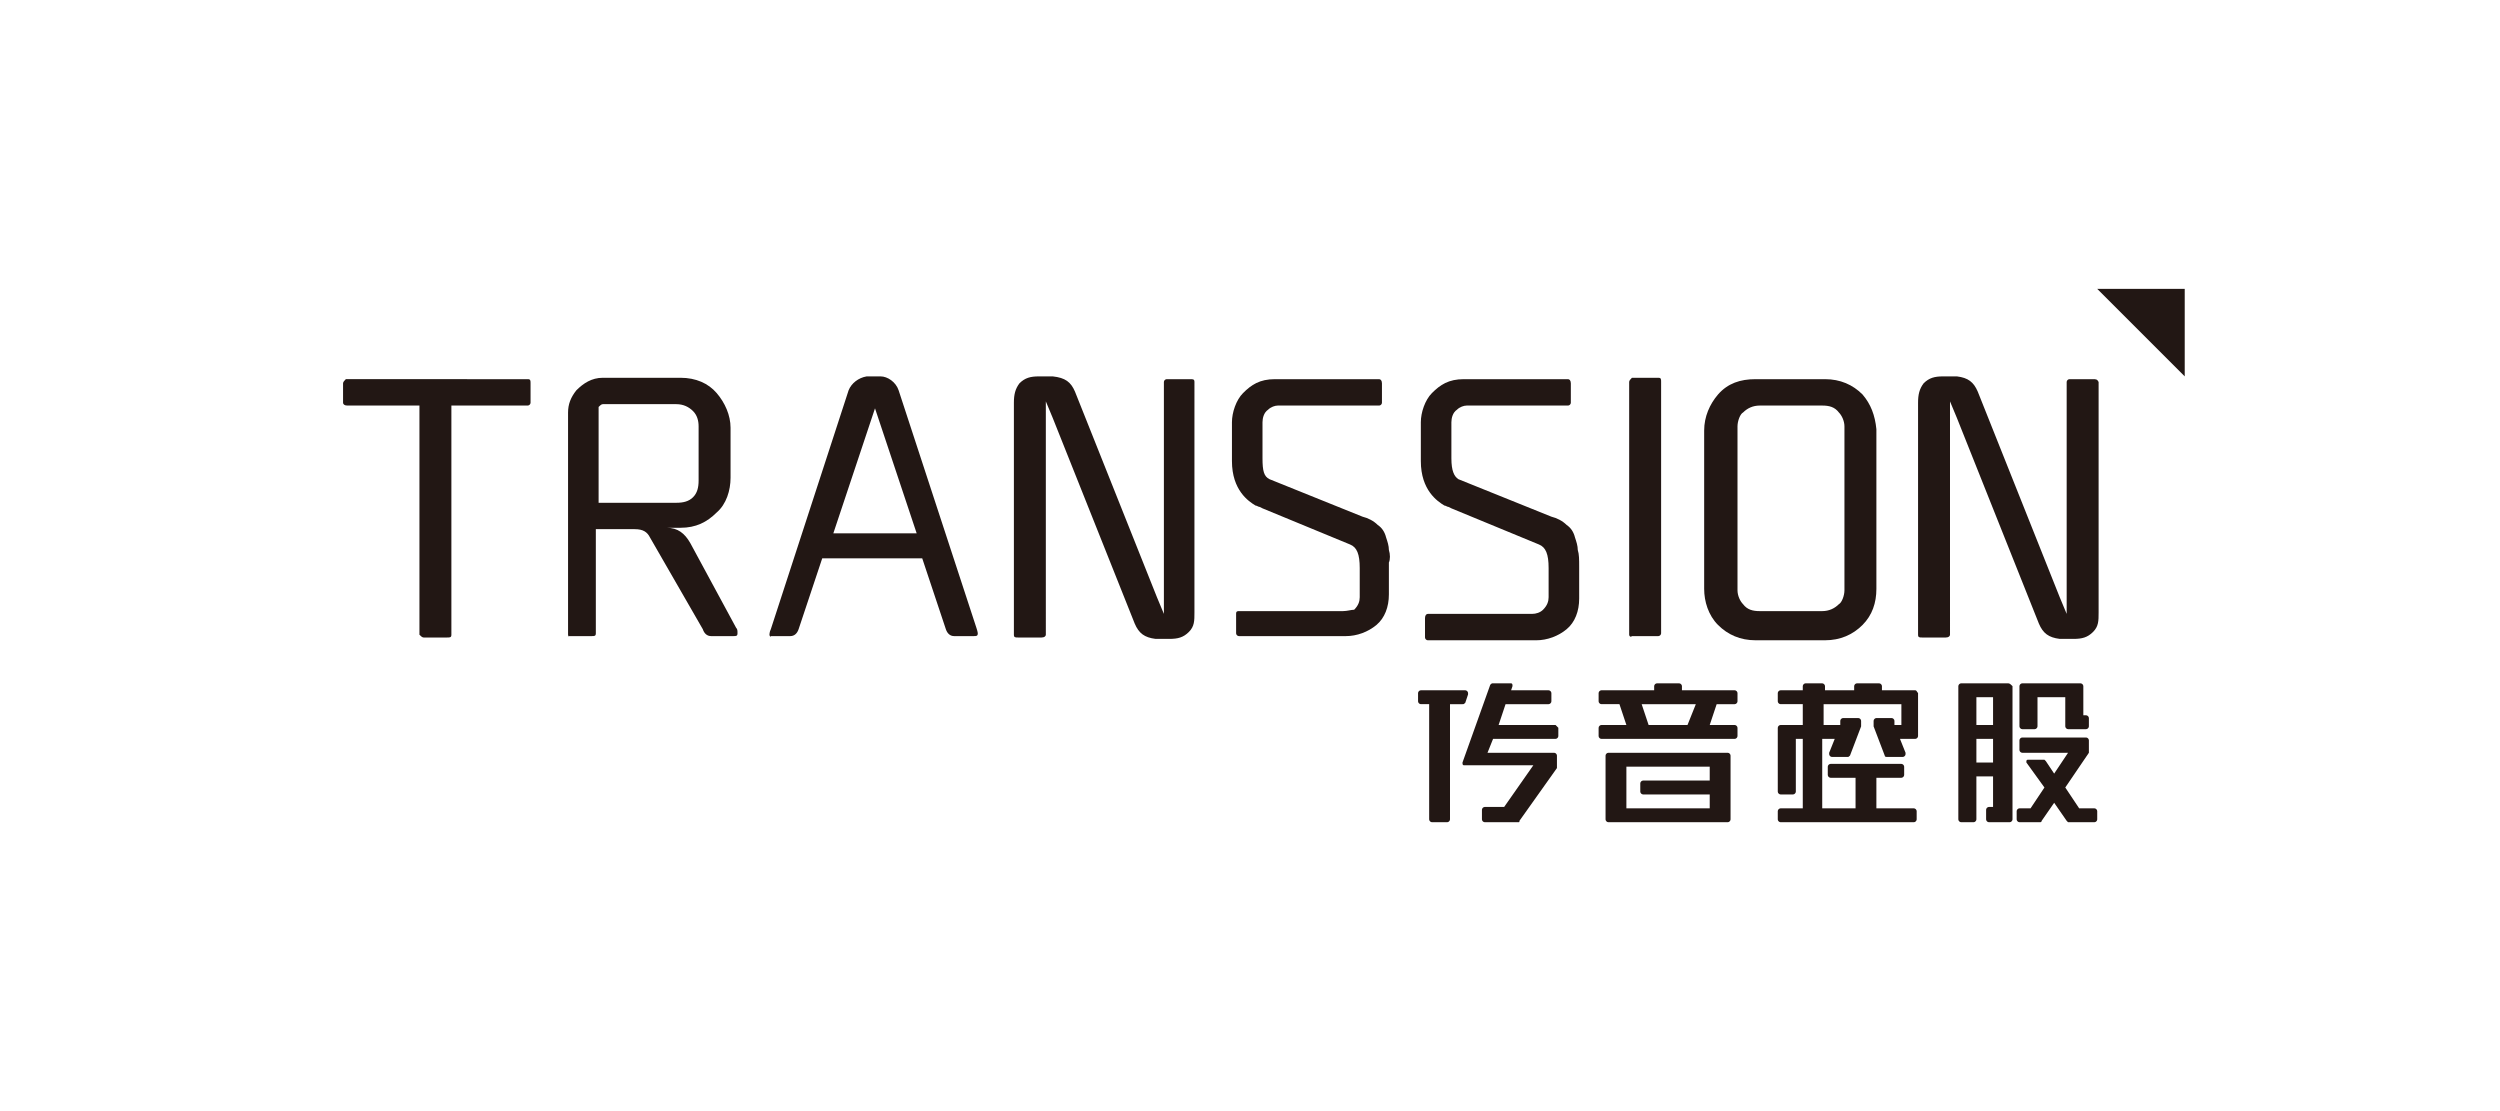
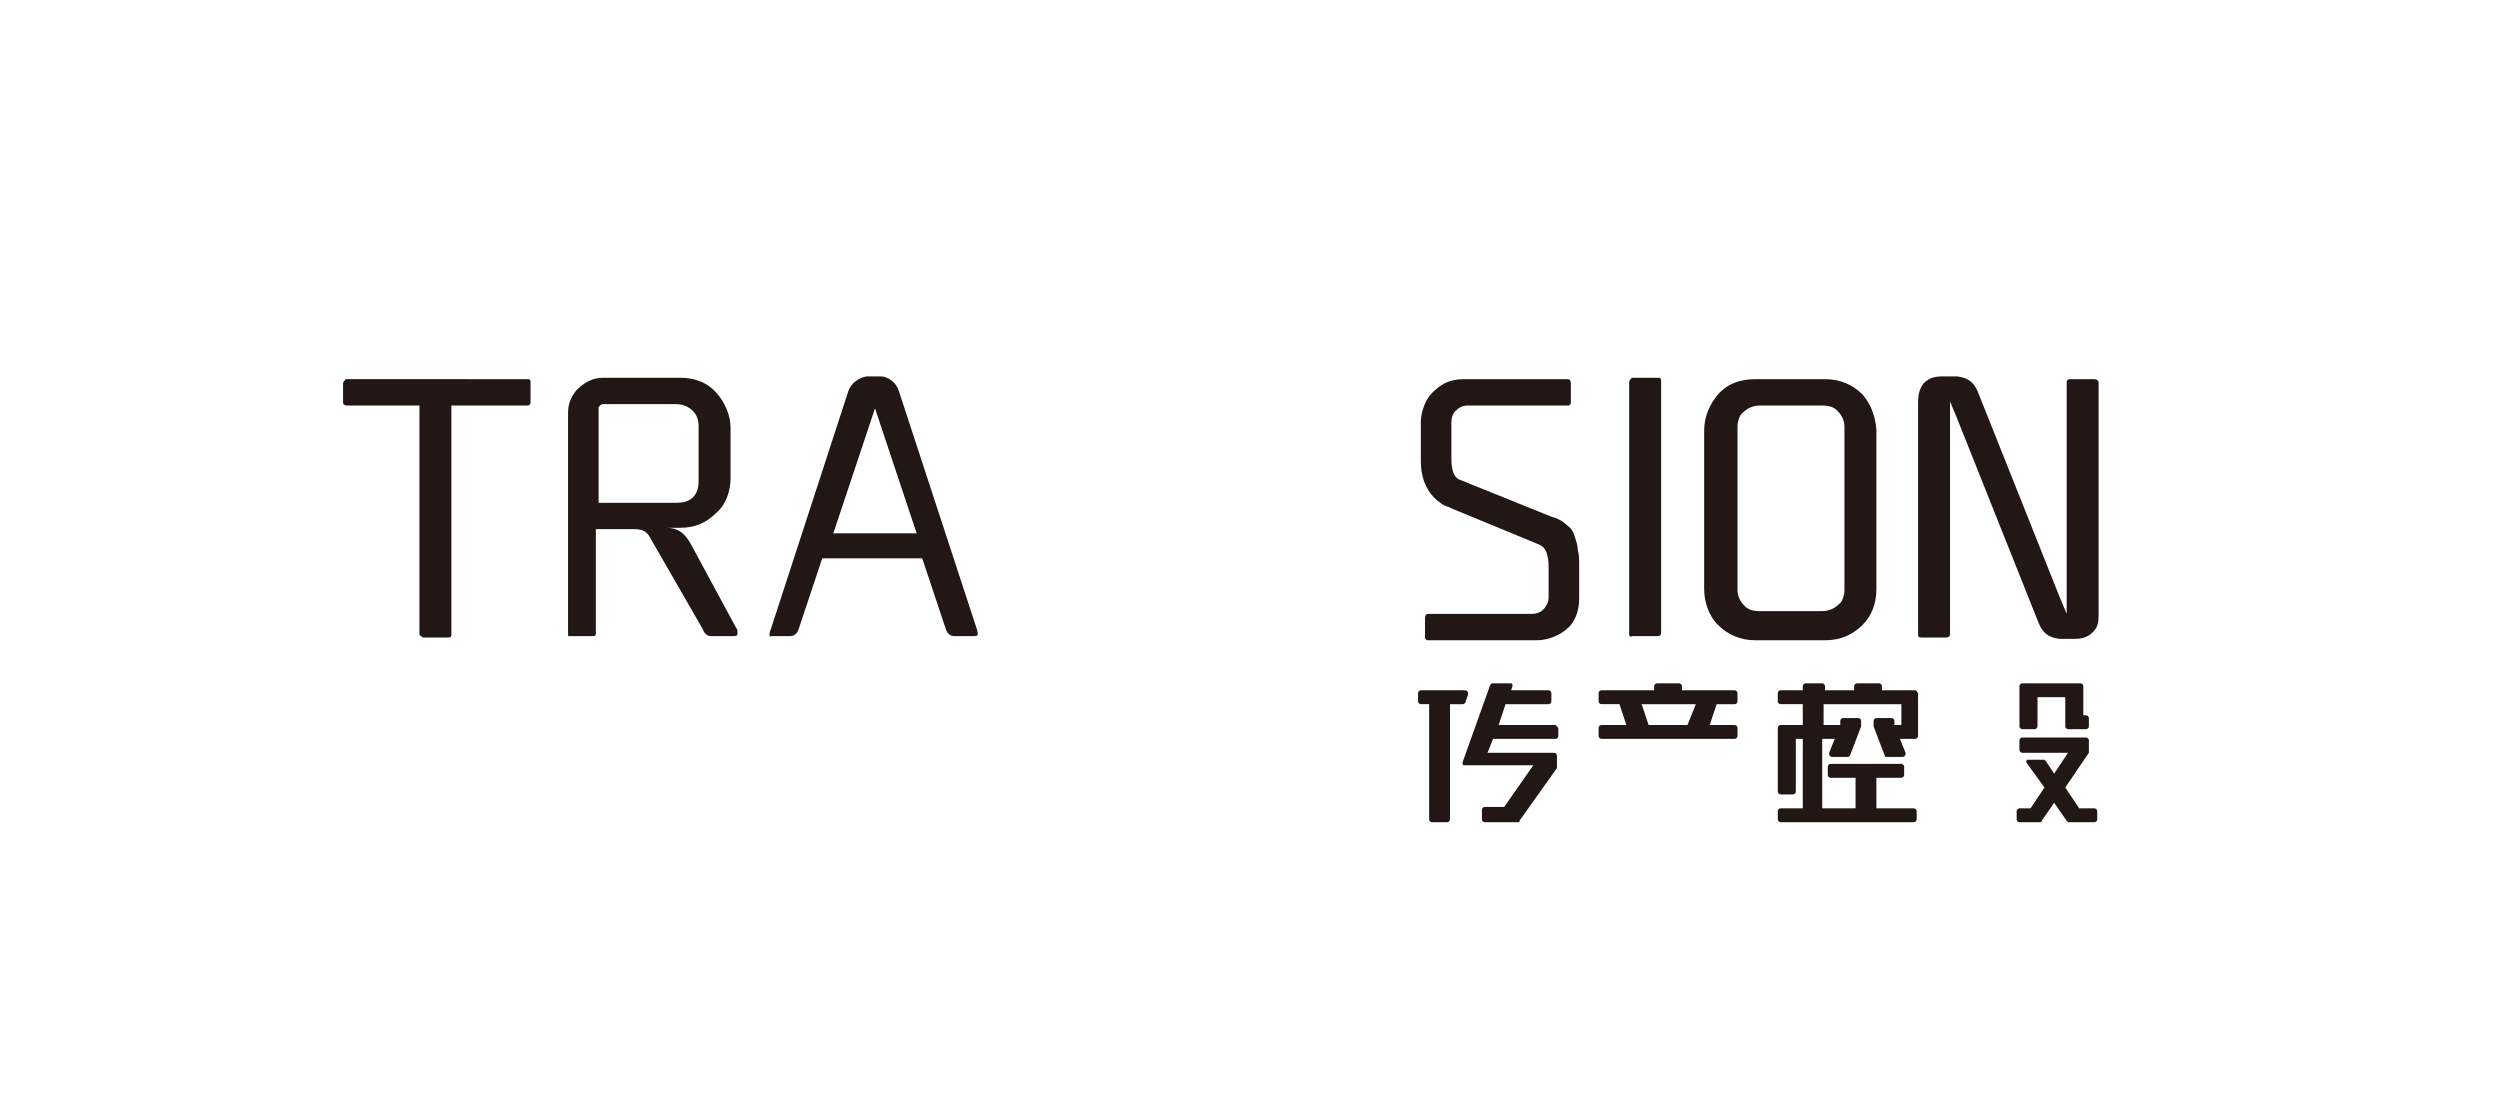
<svg xmlns="http://www.w3.org/2000/svg" version="1.1" id="图层_1" x="0px" y="0px" viewBox="0 0 180 80" style="enable-background:new 0 0 180 80;" xml:space="preserve">
  <style type="text/css">
	.st0{fill-rule:evenodd;clip-rule:evenodd;fill:#221714;}
	.st1{fill:#221714;}
</style>
  <title>资源 42</title>
  <g id="图层_2_1_">
    <g id="图层_1-2">
-       <path class="st0" d="M144.6,49.2h-3.4c-0.1,0-0.2,0.1-0.2,0.2V59c0,0.1,0.1,0.2,0.2,0.2h0.9c0.1,0,0.2-0.1,0.2-0.2v-3.1h1.2v2.2    h-0.3c-0.1,0-0.2,0.1-0.2,0.2c0,0,0,0,0,0V59c0,0.1,0.1,0.2,0.2,0.2h0.4c0,0,0,0,0.1,0c0,0,0,0,0.1,0h0.9c0.1,0,0.2-0.1,0.2-0.2    v-9.6C144.8,49.3,144.7,49.2,144.6,49.2z M142.3,50.2h1.2v2h-1.2V50.2z M142.3,54.9v-1.7h1.2v1.7H142.3z" />
      <path class="st1" d="M137.9,49.7h-2.4v-0.3c0-0.1-0.1-0.2-0.2-0.2h-1.6c-0.1,0-0.2,0.1-0.2,0.2v0.3h-2.1v-0.3    c0-0.1-0.1-0.2-0.2-0.2c0,0,0,0,0,0H130c-0.1,0-0.2,0.1-0.2,0.2v0v0.3h-1.6c-0.1,0-0.2,0.1-0.2,0.2v0.6c0,0.1,0.1,0.2,0.2,0.2    c0,0,0,0,0,0h1.6v1.5h-1.6c-0.1,0-0.2,0.1-0.2,0.2V57c0,0.1,0.1,0.2,0.2,0.2h0.9c0.1,0,0.2-0.1,0.2-0.2v-3.8h0.5v5h-1.6    c-0.1,0-0.2,0.1-0.2,0.2V59c0,0.1,0.1,0.2,0.2,0.2h9.6c0.1,0,0.2-0.1,0.2-0.2v-0.6c0-0.1-0.1-0.2-0.2-0.2h-2.7v-2.2h1.8    c0.1,0,0.2-0.1,0.2-0.2v-0.6c0-0.1-0.1-0.2-0.2-0.2h-5.1c-0.1,0-0.2,0.1-0.2,0.2v0.6c0,0.1,0.1,0.2,0.2,0.2c0,0,0,0,0,0h1.8v2.2    h-2.4v-5h0.9l-0.4,1l0,0l0,0c0,0,0,0,0,0.1c0,0.1,0.1,0.2,0.2,0.2h1.1c0.1,0,0.1,0,0.2-0.1l0,0l0.8-2.1c0,0,0,0,0,0l0,0l0,0    c0,0,0-0.1,0-0.1l0,0l0,0v-0.3c0-0.1-0.1-0.2-0.2-0.2h-1.1c-0.1,0-0.2,0.1-0.2,0.2v0.3h-1.2v-1.5h5.6v1.5h-0.5v-0.3    c0-0.1-0.1-0.2-0.2-0.2h-1.1c-0.1,0-0.2,0.1-0.2,0.2v0.3l0,0l0,0c0,0,0,0.1,0,0.1l0,0l0,0c0,0,0,0,0,0l0.8,2.1l0,0    c0,0.1,0.1,0.1,0.2,0.1h1.1c0.1,0,0.2-0.1,0.2-0.2c0,0,0,0,0-0.1l0,0l0,0l-0.4-1h1.1c0.1,0,0.2-0.1,0.2-0.2v-3.1l0,0    C138,49.8,138,49.7,137.9,49.7C137.9,49.7,137.9,49.7,137.9,49.7z" />
      <path class="st0" d="M145.6,52.5h0.9c0.1,0,0.2-0.1,0.2-0.2v-2.1h2v2.1c0,0.1,0.1,0.2,0.2,0.2h1.3c0.1,0,0.2-0.1,0.2-0.2v-0.6    c0-0.1-0.1-0.2-0.2-0.2H150v-2.1c0-0.1-0.1-0.2-0.2-0.2h-4.2c-0.1,0-0.2,0.1-0.2,0.2v2.9C145.4,52.4,145.5,52.5,145.6,52.5z" />
      <path class="st0" d="M150.8,58.2h-1.1l-1-1.5l1.7-2.5l0,0c0,0,0-0.1,0-0.1l0,0v-0.8c0-0.1-0.1-0.2-0.2-0.2h-4.6    c-0.1,0-0.2,0.1-0.2,0.2V54c0,0.1,0.1,0.2,0.2,0.2h3.3l-1,1.5l-0.6-0.9c0,0-0.1-0.1-0.1-0.1h-1.2c-0.1,0-0.1,0.1-0.1,0.1    c0,0,0,0.1,0,0.1l1.3,1.8l-1,1.5h-0.8c-0.1,0-0.2,0.1-0.2,0.2V59c0,0.1,0.1,0.2,0.2,0.2h1.5c0,0,0.1,0,0.1-0.1l0,0l0.9-1.3    l0.9,1.3l0,0c0,0,0.1,0.1,0.1,0.1h1.9c0.1,0,0.2-0.1,0.2-0.2v-0.6C151,58.3,150.9,58.2,150.8,58.2    C150.8,58.2,150.8,58.2,150.8,58.2z" />
      <path class="st0" d="M105.3,50.7c0.1,0,0.1,0,0.2-0.1l0.2-0.6c0,0,0,0,0-0.1c0-0.1-0.1-0.2-0.2-0.2c0,0,0,0,0,0h-3.2    c-0.1,0-0.2,0.1-0.2,0.2v0.6c0,0.1,0.1,0.2,0.2,0.2c0,0,0,0,0,0h0.6V59c0,0.1,0.1,0.2,0.2,0.2h1.1c0.1,0,0.2-0.1,0.2-0.2v-8.3    L105.3,50.7z" />
      <path class="st0" d="M112,52.2h-4.1l0.5-1.5h3.1c0.1,0,0.2-0.1,0.2-0.2c0,0,0,0,0,0v-0.6c0-0.1-0.1-0.2-0.2-0.2h-2.7l0.1-0.3    c0-0.1,0-0.2-0.1-0.2c0,0,0,0-0.1,0h-1.2c-0.1,0-0.1,0-0.2,0.1l-2,5.6c0,0.1,0,0.2,0.1,0.2c0,0,0,0,0.1,0h4.9l-2.1,3h-1.4    c-0.1,0-0.2,0.1-0.2,0.2V59c0,0.1,0.1,0.2,0.2,0.2h2.4c0.1,0,0.1,0,0.1-0.1l2.7-3.8l0,0c0,0,0-0.1,0-0.1l0,0v-0.8    c0-0.1-0.1-0.2-0.2-0.2c0,0,0,0,0,0h-4.8l0.4-1h4.5c0.1,0,0.2-0.1,0.2-0.2c0,0,0,0,0,0v-0.6C112.1,52.3,112,52.2,112,52.2z" />
      <path class="st0" d="M124.9,49.7h-3.8v-0.3c0-0.1-0.1-0.2-0.2-0.2h-1.6c-0.1,0-0.2,0.1-0.2,0.2v0.3h-3.8c-0.1,0-0.2,0.1-0.2,0.2    v0.6c0,0.1,0.1,0.2,0.2,0.2h1.3l0.5,1.5h-1.8c-0.1,0-0.2,0.1-0.2,0.2V53c0,0.1,0.1,0.2,0.2,0.2h9.6c0.1,0,0.2-0.1,0.2-0.2    c0,0,0,0,0,0v-0.6c0-0.1-0.1-0.2-0.2-0.2h-1.8l0.5-1.5h1.3c0.1,0,0.2-0.1,0.2-0.2c0,0,0,0,0,0v-0.6    C125.1,49.8,125,49.7,124.9,49.7C124.9,49.7,124.9,49.7,124.9,49.7z M121.5,52.2h-2.8l-0.5-1.5h3.9L121.5,52.2z" />
-       <path class="st0" d="M124.4,54.2h-8.6c-0.1,0-0.2,0.1-0.2,0.2c0,0,0,0,0,0V59c0,0.1,0.1,0.2,0.2,0.2h8.6c0.1,0,0.2-0.1,0.2-0.2    v-4.6C124.6,54.3,124.5,54.2,124.4,54.2z M117.1,55.2h6v1h-4.8c-0.1,0-0.2,0.1-0.2,0.2V57c0,0.1,0.1,0.2,0.2,0.2h4.8v1h-6V55.2z" />
      <path class="st1" d="M134.1,28.4c-0.7-0.7-1.6-1.1-2.7-1.1h-5c-1.1,0-2,0.3-2.7,1.1c-0.6,0.7-1,1.6-1,2.6v11.4    c0,0.9,0.3,1.9,1,2.6c0.7,0.7,1.6,1.1,2.7,1.1h5c1.1,0,2-0.4,2.7-1.1s1-1.6,1-2.6V30.9C135,29.9,134.7,29.1,134.1,28.4z     M132.4,43.5c-0.3,0.3-0.7,0.5-1.2,0.5h-4.5c-0.5,0-0.9-0.1-1.2-0.5c-0.2-0.2-0.4-0.6-0.4-1V30.7c0-0.4,0.2-0.9,0.4-1    c0.3-0.3,0.7-0.5,1.2-0.5h4.5c0.5,0,0.9,0.1,1.2,0.5c0.2,0.2,0.4,0.6,0.4,1v11.8C132.8,42.9,132.6,43.4,132.4,43.5z" />
-       <path class="st1" d="M85.7,27.3H84c-0.1,0-0.2,0.1-0.2,0.2c0,0,0,0,0,0v15.6v1.1L83.3,43l-5.9-14.8c-0.3-0.7-0.7-1-1.6-1.1    c-0.2,0-0.3,0-0.6,0h-0.4c-0.6,0-1,0.1-1.4,0.5C73.1,28,73,28.4,73,29v16.7c0,0.2,0.1,0.2,0.3,0.2H75c0.2,0,0.3-0.1,0.3-0.2V28.9    l0.5,1.2l5.9,14.8c0.3,0.7,0.7,1,1.5,1.1c0.2,0,0.3,0,0.6,0h0.4c0.6,0,1-0.1,1.4-0.5s0.4-0.8,0.4-1.4V27.5    C86,27.3,85.9,27.3,85.7,27.3z" />
      <path class="st1" d="M150.7,27.3H149c-0.1,0-0.2,0.1-0.2,0.2c0,0,0,0,0,0v15.6v1.1l-0.5-1.2l-5.9-14.8c-0.3-0.7-0.7-1-1.5-1.1    c-0.2,0-0.3,0-0.6,0h-0.4c-0.6,0-1,0.1-1.4,0.5c-0.3,0.4-0.4,0.8-0.4,1.4v16.7c0,0.2,0.1,0.2,0.3,0.2h1.7c0.2,0,0.3-0.1,0.3-0.2    V28.9l0.5,1.2l5.9,14.8c0.3,0.7,0.7,1,1.5,1.1c0.2,0,0.3,0,0.6,0h0.4c0.6,0,1-0.1,1.4-0.5s0.4-0.8,0.4-1.4V27.5    C151,27.3,150.9,27.3,150.7,27.3z" />
      <path class="st1" d="M24.7,29v-1.4c0-0.1,0.1-0.2,0.2-0.3c0,0,0,0,0,0H38c0.2,0,0.2,0.1,0.2,0.3V29c0,0.1-0.1,0.2-0.2,0.2    c0,0,0,0-0.1,0h-5.4v16.5c0,0.2-0.1,0.2-0.3,0.2h-1.7c-0.1,0-0.2-0.1-0.3-0.2c0,0,0,0,0,0V29.2H25C24.8,29.2,24.7,29.1,24.7,29    C24.7,29,24.7,29,24.7,29" />
      <path class="st1" d="M40.9,45.7v-16c0-0.6,0.2-1.1,0.6-1.6c0.5-0.5,1.1-0.9,1.9-0.9h5.6c1.1,0,2,0.4,2.6,1.1c0.6,0.7,1,1.6,1,2.5    v3.6c0,0.9-0.3,1.9-1,2.5c-0.7,0.7-1.5,1.1-2.6,1.1H48c0.8,0,1.3,0.4,1.7,1.1l3.3,6.1c0.1,0.1,0.1,0.2,0.1,0.4    c0,0.2-0.1,0.2-0.3,0.2h-1.6c-0.3,0-0.5-0.2-0.6-0.5l-3.8-6.6c-0.2-0.4-0.5-0.6-1.1-0.6h-2.8v7.5c0,0.2-0.1,0.2-0.3,0.2h-1.7    C41,45.9,40.9,45.8,40.9,45.7C40.9,45.7,40.9,45.7,40.9,45.7 M43.1,36.2h5.6c0.5,0,0.9-0.1,1.2-0.4c0.3-0.3,0.4-0.7,0.4-1.2v-3.9    c0-0.4-0.1-0.8-0.4-1.1s-0.7-0.5-1.2-0.5h-5.3c-0.1,0-0.2,0.1-0.3,0.2c0,0,0,0,0,0.1V36.2z" />
      <path class="st1" d="M55.4,45.7c0,0,0-0.2,0.1-0.4l5.6-17.2c0.2-0.5,0.7-0.9,1.3-1c0.1,0,0.8,0,1,0c0.5,0,1.1,0.4,1.3,1l5.6,17.1    c0.1,0.3,0.1,0.4,0.1,0.4c0,0.2-0.1,0.2-0.3,0.2h-1.4c-0.3,0-0.5-0.2-0.6-0.5l-1.7-5.1h-7.2l-1.7,5.1c-0.1,0.3-0.3,0.5-0.6,0.5    h-1.4C55.5,45.9,55.4,45.8,55.4,45.7 M60,38.4H66l-3-9L60,38.4z" />
      <path class="st1" d="M117.3,45.7V27.5c0-0.1,0.1-0.2,0.2-0.3c0,0,0,0,0.1,0h1.8c0.2,0,0.2,0.1,0.2,0.3v18.1c0,0.1-0.1,0.2-0.2,0.2    c0,0,0,0-0.1,0h-1.8C117.4,45.9,117.3,45.8,117.3,45.7" />
-       <polygon class="st1" points="157.3,27.1 157.3,20.8 151,20.8   " />
-       <path class="st1" d="M100,39.6c0-0.3-0.1-0.6-0.2-0.9c-0.1-0.4-0.3-0.7-0.6-0.9c-0.3-0.3-0.7-0.5-1.1-0.6l-6.7-2.7    c-0.4-0.2-0.5-0.6-0.5-1.5v-2.6c0-0.3,0.1-0.7,0.4-0.9c0.2-0.2,0.5-0.3,0.7-0.3h7.3c0.1,0,0.2-0.1,0.2-0.2v-1.4    c0-0.2-0.1-0.3-0.2-0.3h-7.5c-1.1,0-1.7,0.4-2.3,1c-0.5,0.5-0.8,1.4-0.8,2.1v2.8c0,2.1,1.2,2.9,1.7,3.2c0.1,0,0.2,0.1,0.3,0.1    l0.2,0.1l6.3,2.6c0.5,0.2,0.7,0.7,0.7,1.7v2.1c0,0.3-0.1,0.6-0.4,0.9C97.3,43.9,97,44,96.7,44h-7.5C89,44,89,44.1,89,44.2v1.4    c0,0.1,0.1,0.2,0.2,0.2c0,0,0,0,0,0h7.7c0.8,0,1.6-0.3,2.2-0.8c0.6-0.5,0.9-1.3,0.9-2.2v-2.3C100.1,40.3,100.1,39.9,100,39.6z" />
      <path class="st1" d="M113.6,39.6c0-0.3-0.1-0.6-0.2-0.9c-0.1-0.4-0.3-0.7-0.6-0.9c-0.3-0.3-0.7-0.5-1.1-0.6l-6.7-2.7    c-0.3-0.2-0.5-0.6-0.5-1.5v-2.6c0-0.3,0.1-0.7,0.4-0.9c0.2-0.2,0.5-0.3,0.7-0.3h7.3c0.1,0,0.2-0.1,0.2-0.2v-1.4    c0-0.2-0.1-0.3-0.2-0.3h-7.5c-1.1,0-1.7,0.4-2.3,1c-0.5,0.5-0.8,1.4-0.8,2.1v2.8c0,2.1,1.2,2.9,1.7,3.2c0.1,0,0.2,0.1,0.3,0.1    l0.2,0.1l6.3,2.6c0.5,0.2,0.7,0.7,0.7,1.7v2.1c0,0.3-0.1,0.6-0.4,0.9c-0.2,0.2-0.5,0.3-0.8,0.3h-7.5c-0.1,0-0.2,0.1-0.2,0.3v1.4    c0,0.1,0.1,0.2,0.2,0.2c0,0,0,0,0.1,0h7.7c0.8,0,1.6-0.3,2.2-0.8c0.6-0.5,0.9-1.3,0.9-2.2v-2.3C113.7,40.3,113.7,39.9,113.6,39.6z    " />
    </g>
  </g>
</svg>